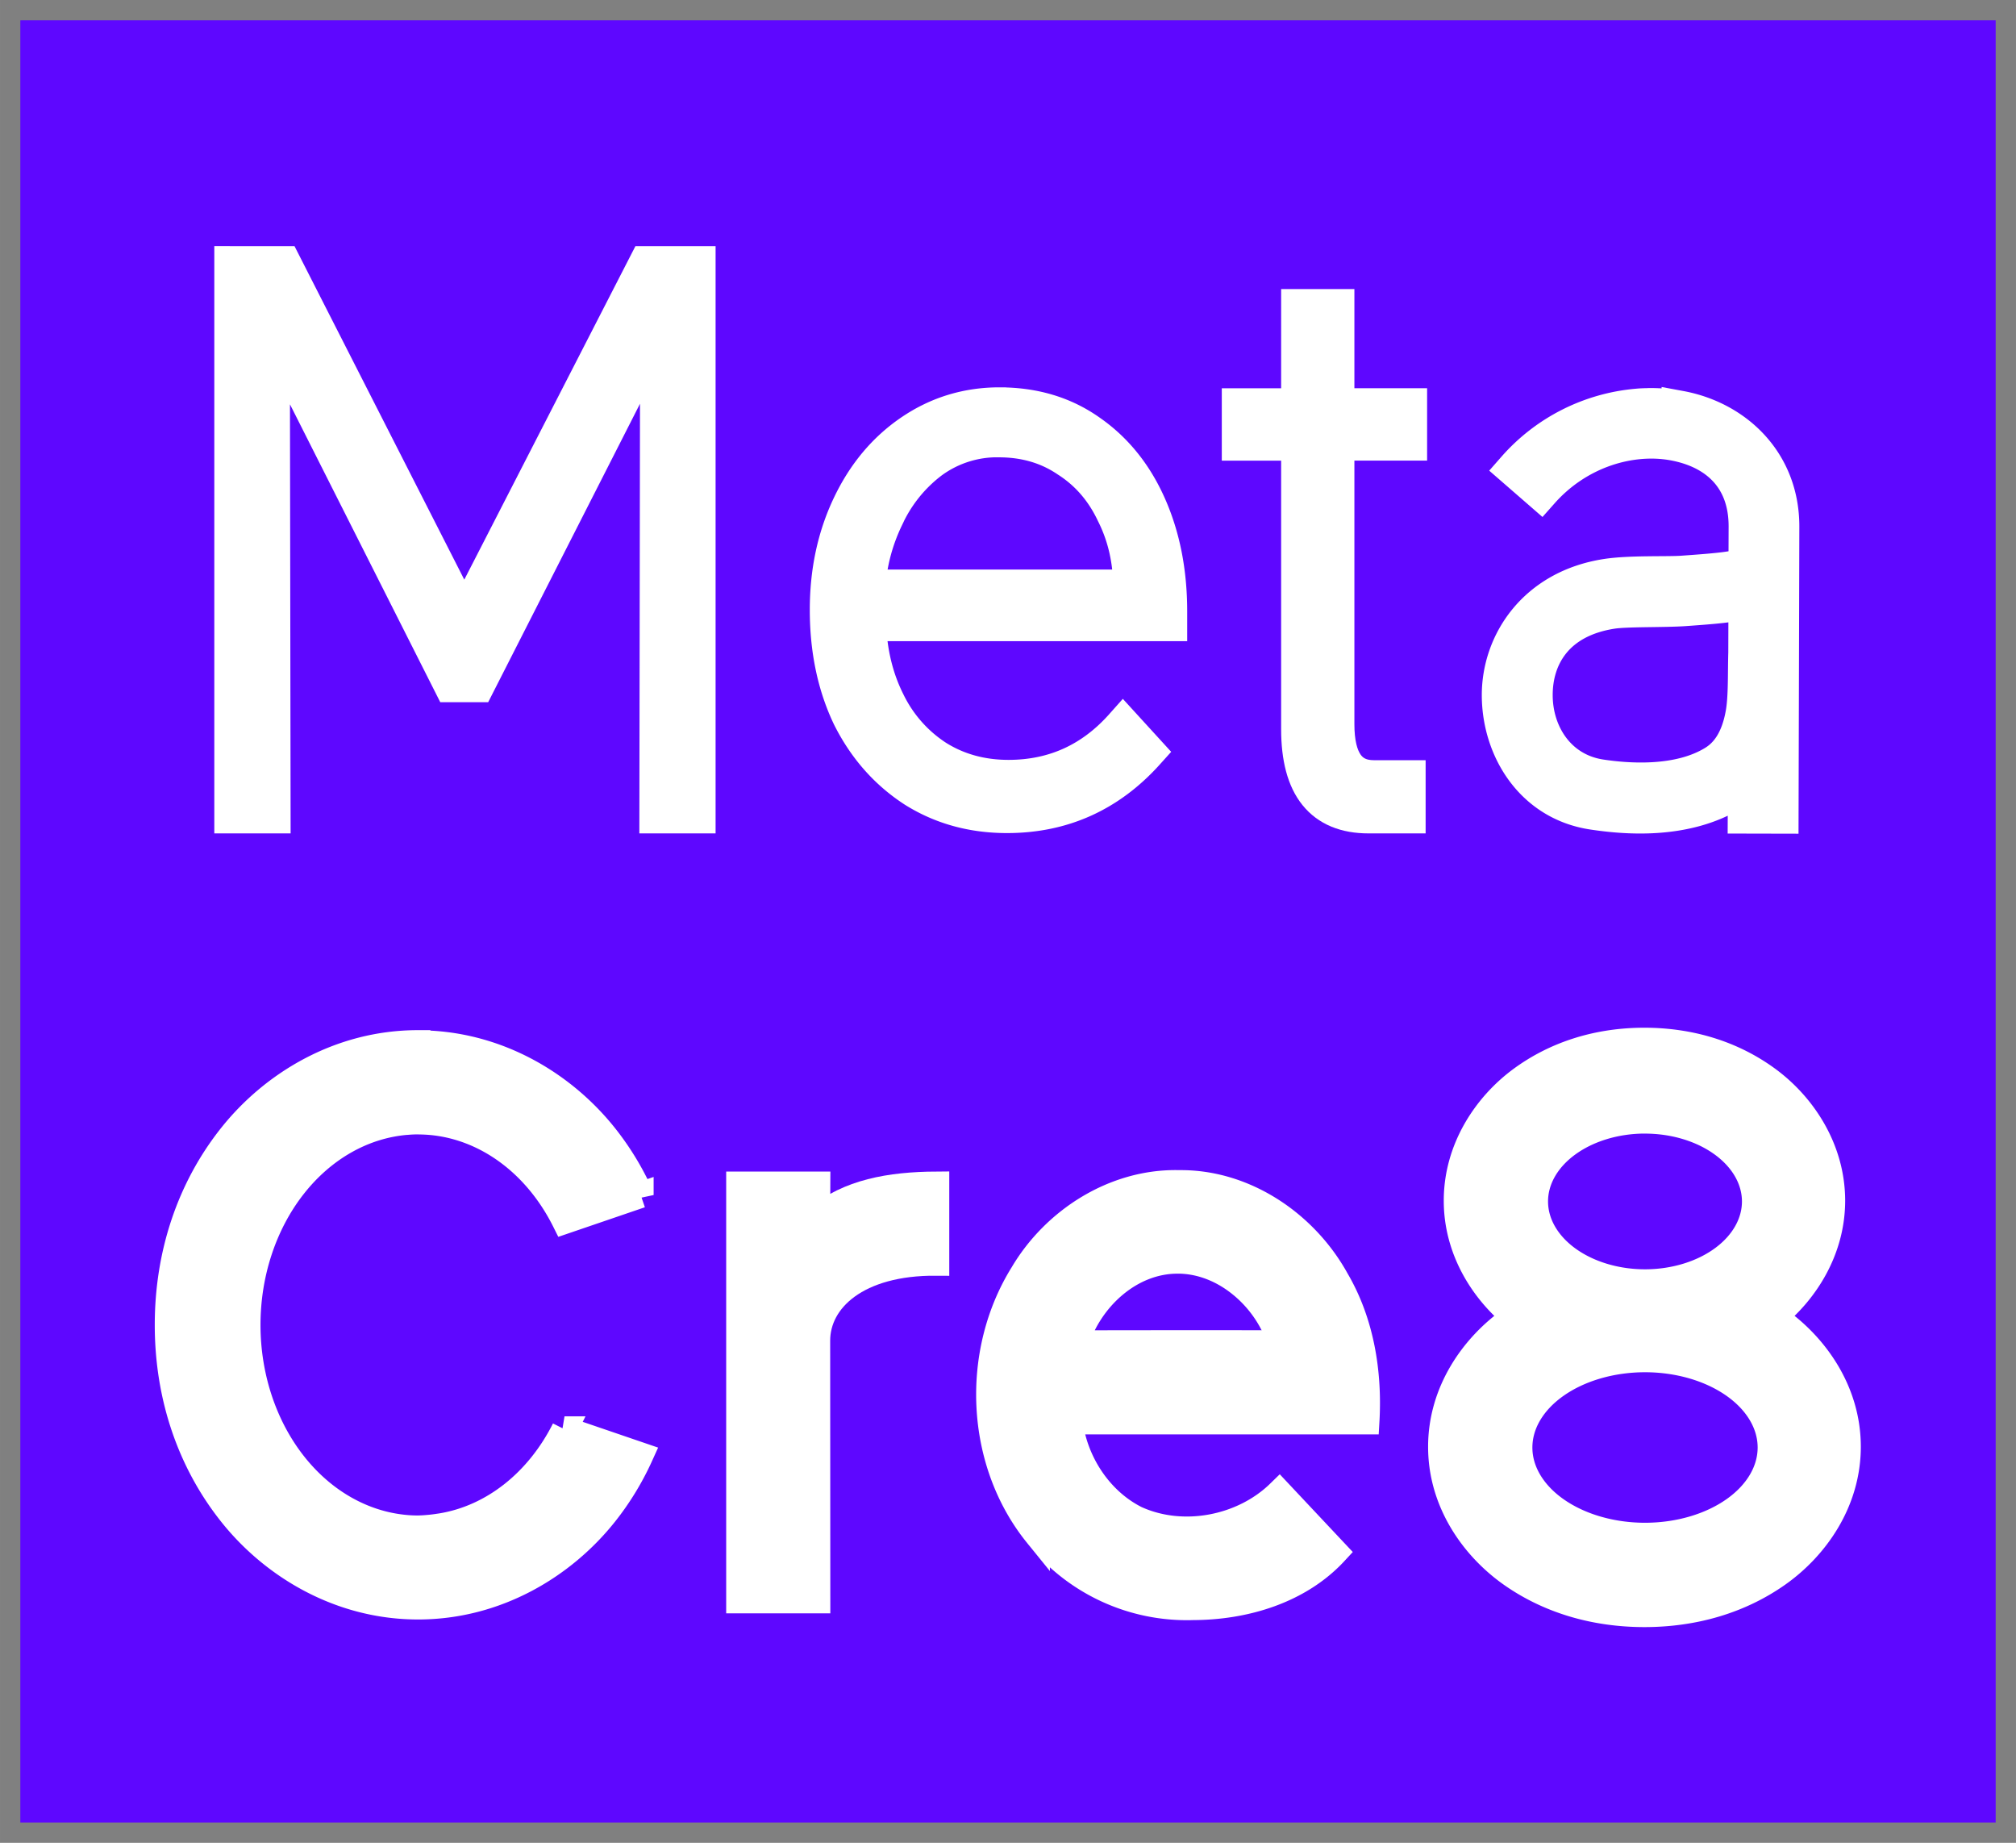
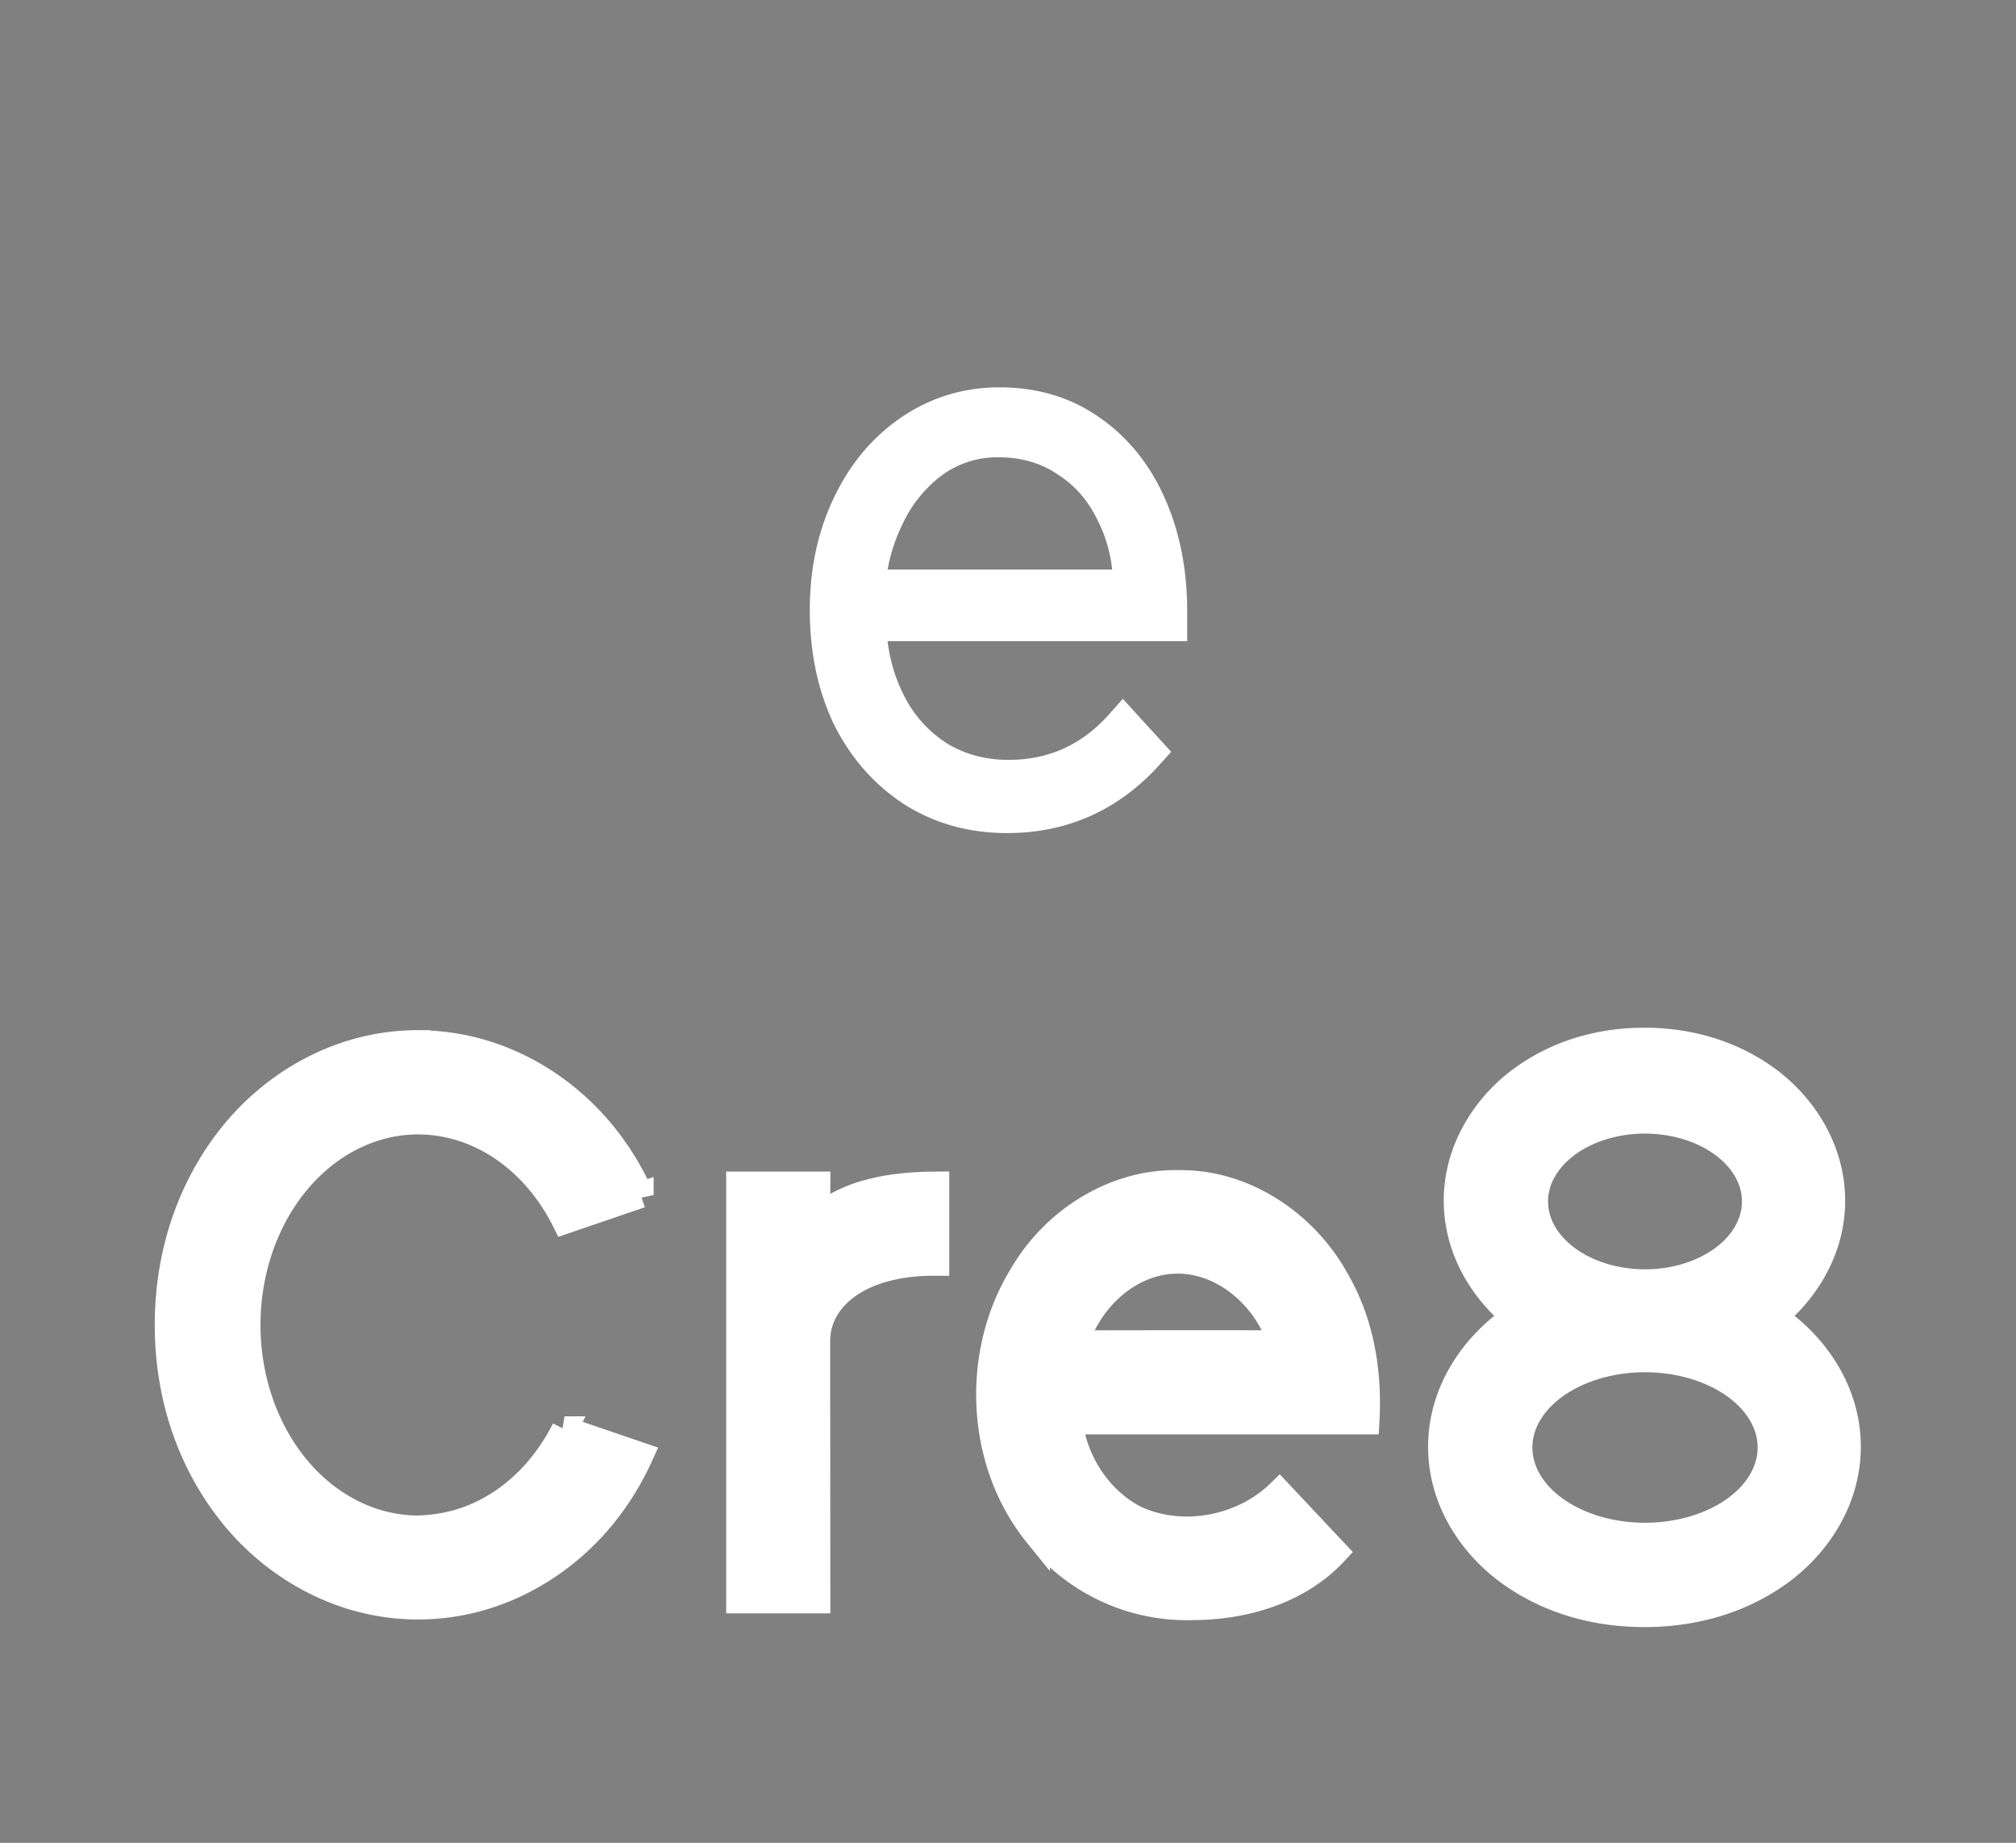
<svg xmlns="http://www.w3.org/2000/svg" width="206.337" height="188.575" viewBox="0 0 54.593 49.894">
  <rect x="0" y="0" width="54.593" height="49.894" fill="#808080" stroke="none" />
  <g style="display:inline" transform="translate(-57.617 -124.405)">
-     <rect width="53.493" height="48.794" x="58.167" y="124.955" ry="0" style="fill:#5e07ff;fill-opacity:1;stroke:#fff;stroke-width:0;stroke-linecap:round;stroke-linejoin:round;stroke-dasharray:none;stroke-opacity:1" />
-     <path d="M102.258 135.413c-.097.002-.195.004-.293.014a4.97 4.97 0 0 0-3.313 1.673l.69.6c1.01-1.138 2.454-1.536 3.606-1.323s1.984.945 1.98 2.287l-.004 1.026c-.164.14-.773.191-1.762.261-.424.027-1.413-.013-2.035.083-1.922.295-2.89 1.78-2.883 3.207s.878 2.882 2.51 3.128c.839.126 2.478.285 3.786-.52q.207-.129.368-.296l-.004.921.918.002.021-7.81c.003-1.746-1.242-2.906-2.73-3.182a4.4 4.4 0 0 0-.858-.072zm2.665 5.24-.004 1.428c-.017.544.006 1.196-.075 1.651-.134.75-.445 1.135-.788 1.346-.965.594-2.324.502-3.094.386-1.159-.175-1.793-1.177-1.798-2.227s.575-2.07 2.106-2.306c.401-.061 1.402-.035 1.959-.073.804-.057 1.319-.1 1.694-.205z" style="color:#000;font-variant-ligatures:normal;font-variant-position:normal;font-variant-caps:normal;font-variant-numeric:normal;font-variant-alternates:normal;font-feature-settings:normal;text-indent:0;text-decoration:none;text-decoration-line:none;text-decoration-style:solid;text-decoration-color:#000;text-transform:none;text-orientation:mixed;dominant-baseline:auto;white-space:normal;shape-padding:0;display:inline;isolation:auto;mix-blend-mode:normal;solid-color:#000;fill:#fff;fill-opacity:1;stroke:#fff;stroke-width:1;stroke-dasharray:none;stroke-opacity:1;color-rendering:auto;image-rendering:auto;shape-rendering:auto" />
-     <path d="m65.286 131.57 4.902 9.627 4.941-9.627h1.366v14.899h-1.064l.02-13.224-4.921 9.672h-.683l-4.881-9.672.02 13.224H63.92v-14.9zM92.81 132.731h.984v2.685h1.969v.96h-1.969v7.636q0 1.475 1.025 1.475h.904v.982h-1.045q-1.868 0-1.868-2.323v-7.769h-1.607v-.96h1.607z" style="font-variant-ligatures:normal;font-variant-caps:normal;font-variant-numeric:normal;font-feature-settings:normal;display:inline;fill:#fff;fill-opacity:1;stroke:#fff;stroke-width:1;stroke-dasharray:none;stroke-opacity:1" />
    <path d="m79.752 156.474-.004.915c.849-.706 1.96-.907 3.225-.915v2.12c-2.138-.017-3.228 1-3.225 2.114l.004 7.027h-2.12v-11.26z" style="font-variant-ligatures:normal;font-variant-caps:normal;font-variant-numeric:normal;font-feature-settings:normal;display:inline;fill:#fff;fill-opacity:1;stroke:#fff;stroke-width:.7;stroke-dasharray:none;stroke-opacity:1" />
    <path d="M102.143 152.58c-1.233 0-2.387.35-3.337 1.05s-1.744 1.88-1.742 3.286c0 1.322.706 2.438 1.58 3.148-.032.018-.068.036-.1.059-1.028.723-1.905 1.956-1.904 3.455 0 1.499.88 2.73 1.909 3.452 1.027.72 2.27 1.078 3.6 1.078h.01c1.333-.002 2.574-.362 3.6-1.085 1.027-.724 1.903-1.96 1.899-3.459-.004-1.498-.885-2.728-1.914-3.448-.028-.018-.061-.032-.09-.053.877-.712 1.583-1.835 1.58-3.161-.005-1.406-.801-2.583-1.753-3.28s-2.107-1.043-3.34-1.042zm.016 2.167a2.977 2.187 0 0 1 2.98 2.182 2.977 2.187 0 0 1-2.967 2.192h-.007a2.977 2.187 0 0 1-2.977-2.185 2.977 2.187 0 0 1 2.972-2.19zm0 6.461a3.4 2.387 0 0 1 3.405 2.383 3.4 2.387 0 0 1-3.393 2.392h-.007a3.4 2.387 0 0 1-3.4-2.386 3.4 2.387 0 0 1 3.396-2.389zM89.5 156.435c-1.716-.023-3.327 1.006-4.188 2.463-1.329 2.134-1.207 5.09.386 7.055a5.17 5.17 0 0 0 4.233 1.965c1.398-.004 2.87-.44 3.841-1.491l-1.51-1.607c-.992.969-2.613 1.283-3.882.704-.99-.496-1.667-1.544-1.795-2.633h8.037c.077-1.323-.142-2.686-.82-3.84-.827-1.496-2.423-2.597-4.16-2.615h-.07zm.006 2.103c.633 0 1.227.247 1.711.64.485.391.86.928 1.055 1.51.014.054.02.068.02.086-1.844-.01-3.7-.002-5.544-.002.363-1.193 1.464-2.236 2.759-2.233zM68.923 152.646c-2.115.004-3.914 1.098-5.04 2.51-1.126 1.413-1.727 3.198-1.725 5.127 0 1.929.606 3.712 1.736 5.122s2.933 2.498 5.049 2.497c2.115-.002 3.917-1.092 5.045-2.504.39-.489.715-1.023.973-1.593l-2.057-.703a4.623 5.509 0 0 1-3.322 2.621 4.406 5.51 0 0 1-.087.013 4.623 5.509 0 0 1-.305.036 4.406 5.51 0 0 1-.25.014 4.406 5.51 0 0 1-.452-.027 4.623 5.509 0 0 1-4.167-5.477 4.623 5.509 0 0 1 4.3-5.5 4.406 5.51 0 0 1 .01 0 4.406 5.51 0 0 1 .299-.014 4.406 5.51 0 0 1 .049.002 4.623 5.509 0 0 1 3.933 2.692l2.055-.702a7.5 7.5 0 0 0-.99-1.62c-1.132-1.409-2.939-2.495-5.054-2.49z" style="color:#000;font-variant-ligatures:normal;font-variant-position:normal;font-variant-caps:normal;font-variant-numeric:normal;font-variant-alternates:normal;font-feature-settings:normal;text-indent:0;text-decoration:none;text-decoration-line:none;text-decoration-style:solid;text-decoration-color:#000;text-transform:none;text-orientation:mixed;dominant-baseline:auto;white-space:normal;shape-padding:0;display:inline;isolation:auto;mix-blend-mode:normal;solid-color:#000;fill:#fff;fill-opacity:1;stroke:#fff;stroke-width:.7;stroke-dasharray:none;stroke-opacity:1;paint-order:markers stroke fill;color-rendering:auto;image-rendering:auto;shape-rendering:auto" />
    <path d="M84.686 135.392q-1.305 0-2.37.72t-1.667 1.987q-.603 1.266-.603 2.816 0 1.616.603 2.882.622 1.244 1.727 1.965 1.106.698 2.511.698 2.246 0 3.771-1.697l-.63-.69q-1.251 1.405-3.1 1.405-1.105 0-1.97-.546a3.76 3.76 0 0 1-1.325-1.506q-.483-.96-.522-2.162h8.155v-.305q0-1.594-.562-2.86t-1.607-1.986q-1.025-.72-2.41-.72zm-.02.895q1.065 0 1.869.546.823.524 1.265 1.462.462.917.462 2.03h-7.17q.06-1.004.502-1.92a4 4 0 0 1 1.225-1.529 3.04 3.04 0 0 1 1.848-.59z" style="font-variant-ligatures:normal;font-variant-caps:normal;font-variant-numeric:normal;font-feature-settings:normal;display:inline;fill:#fff;fill-opacity:1;stroke:#fff;stroke-width:1;stroke-dasharray:none;stroke-opacity:1" />
  </g>
</svg>